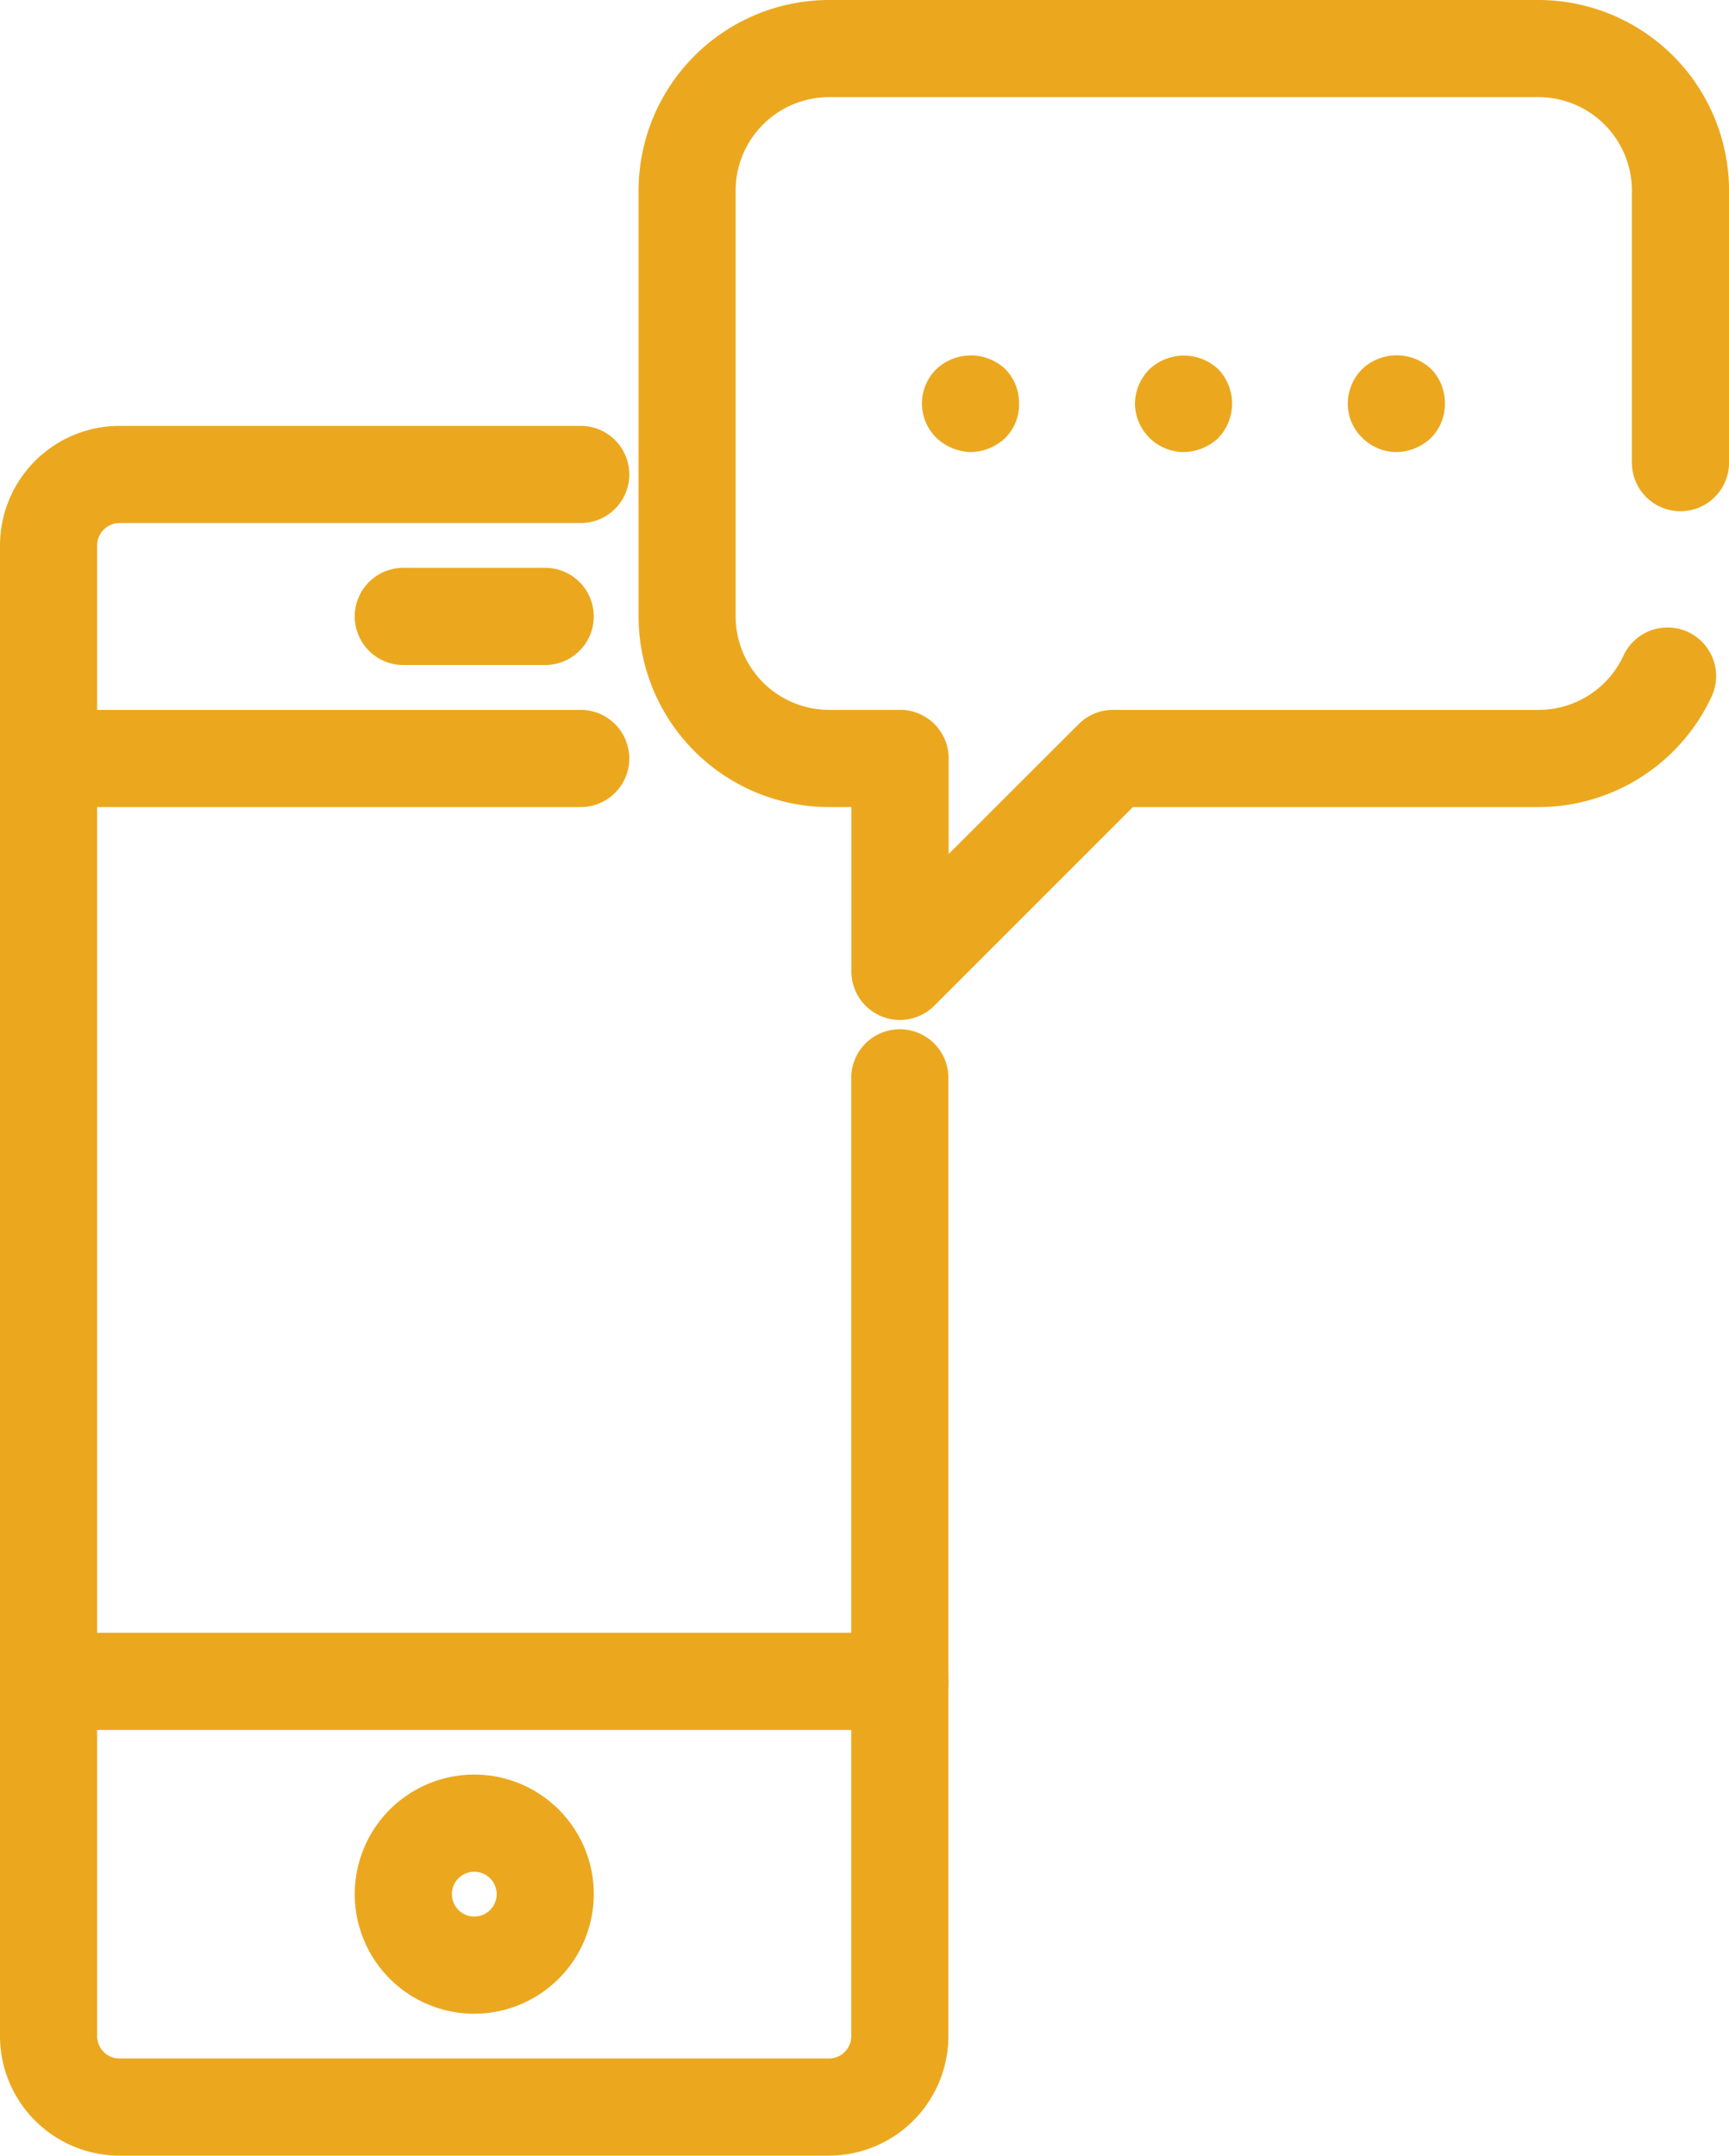
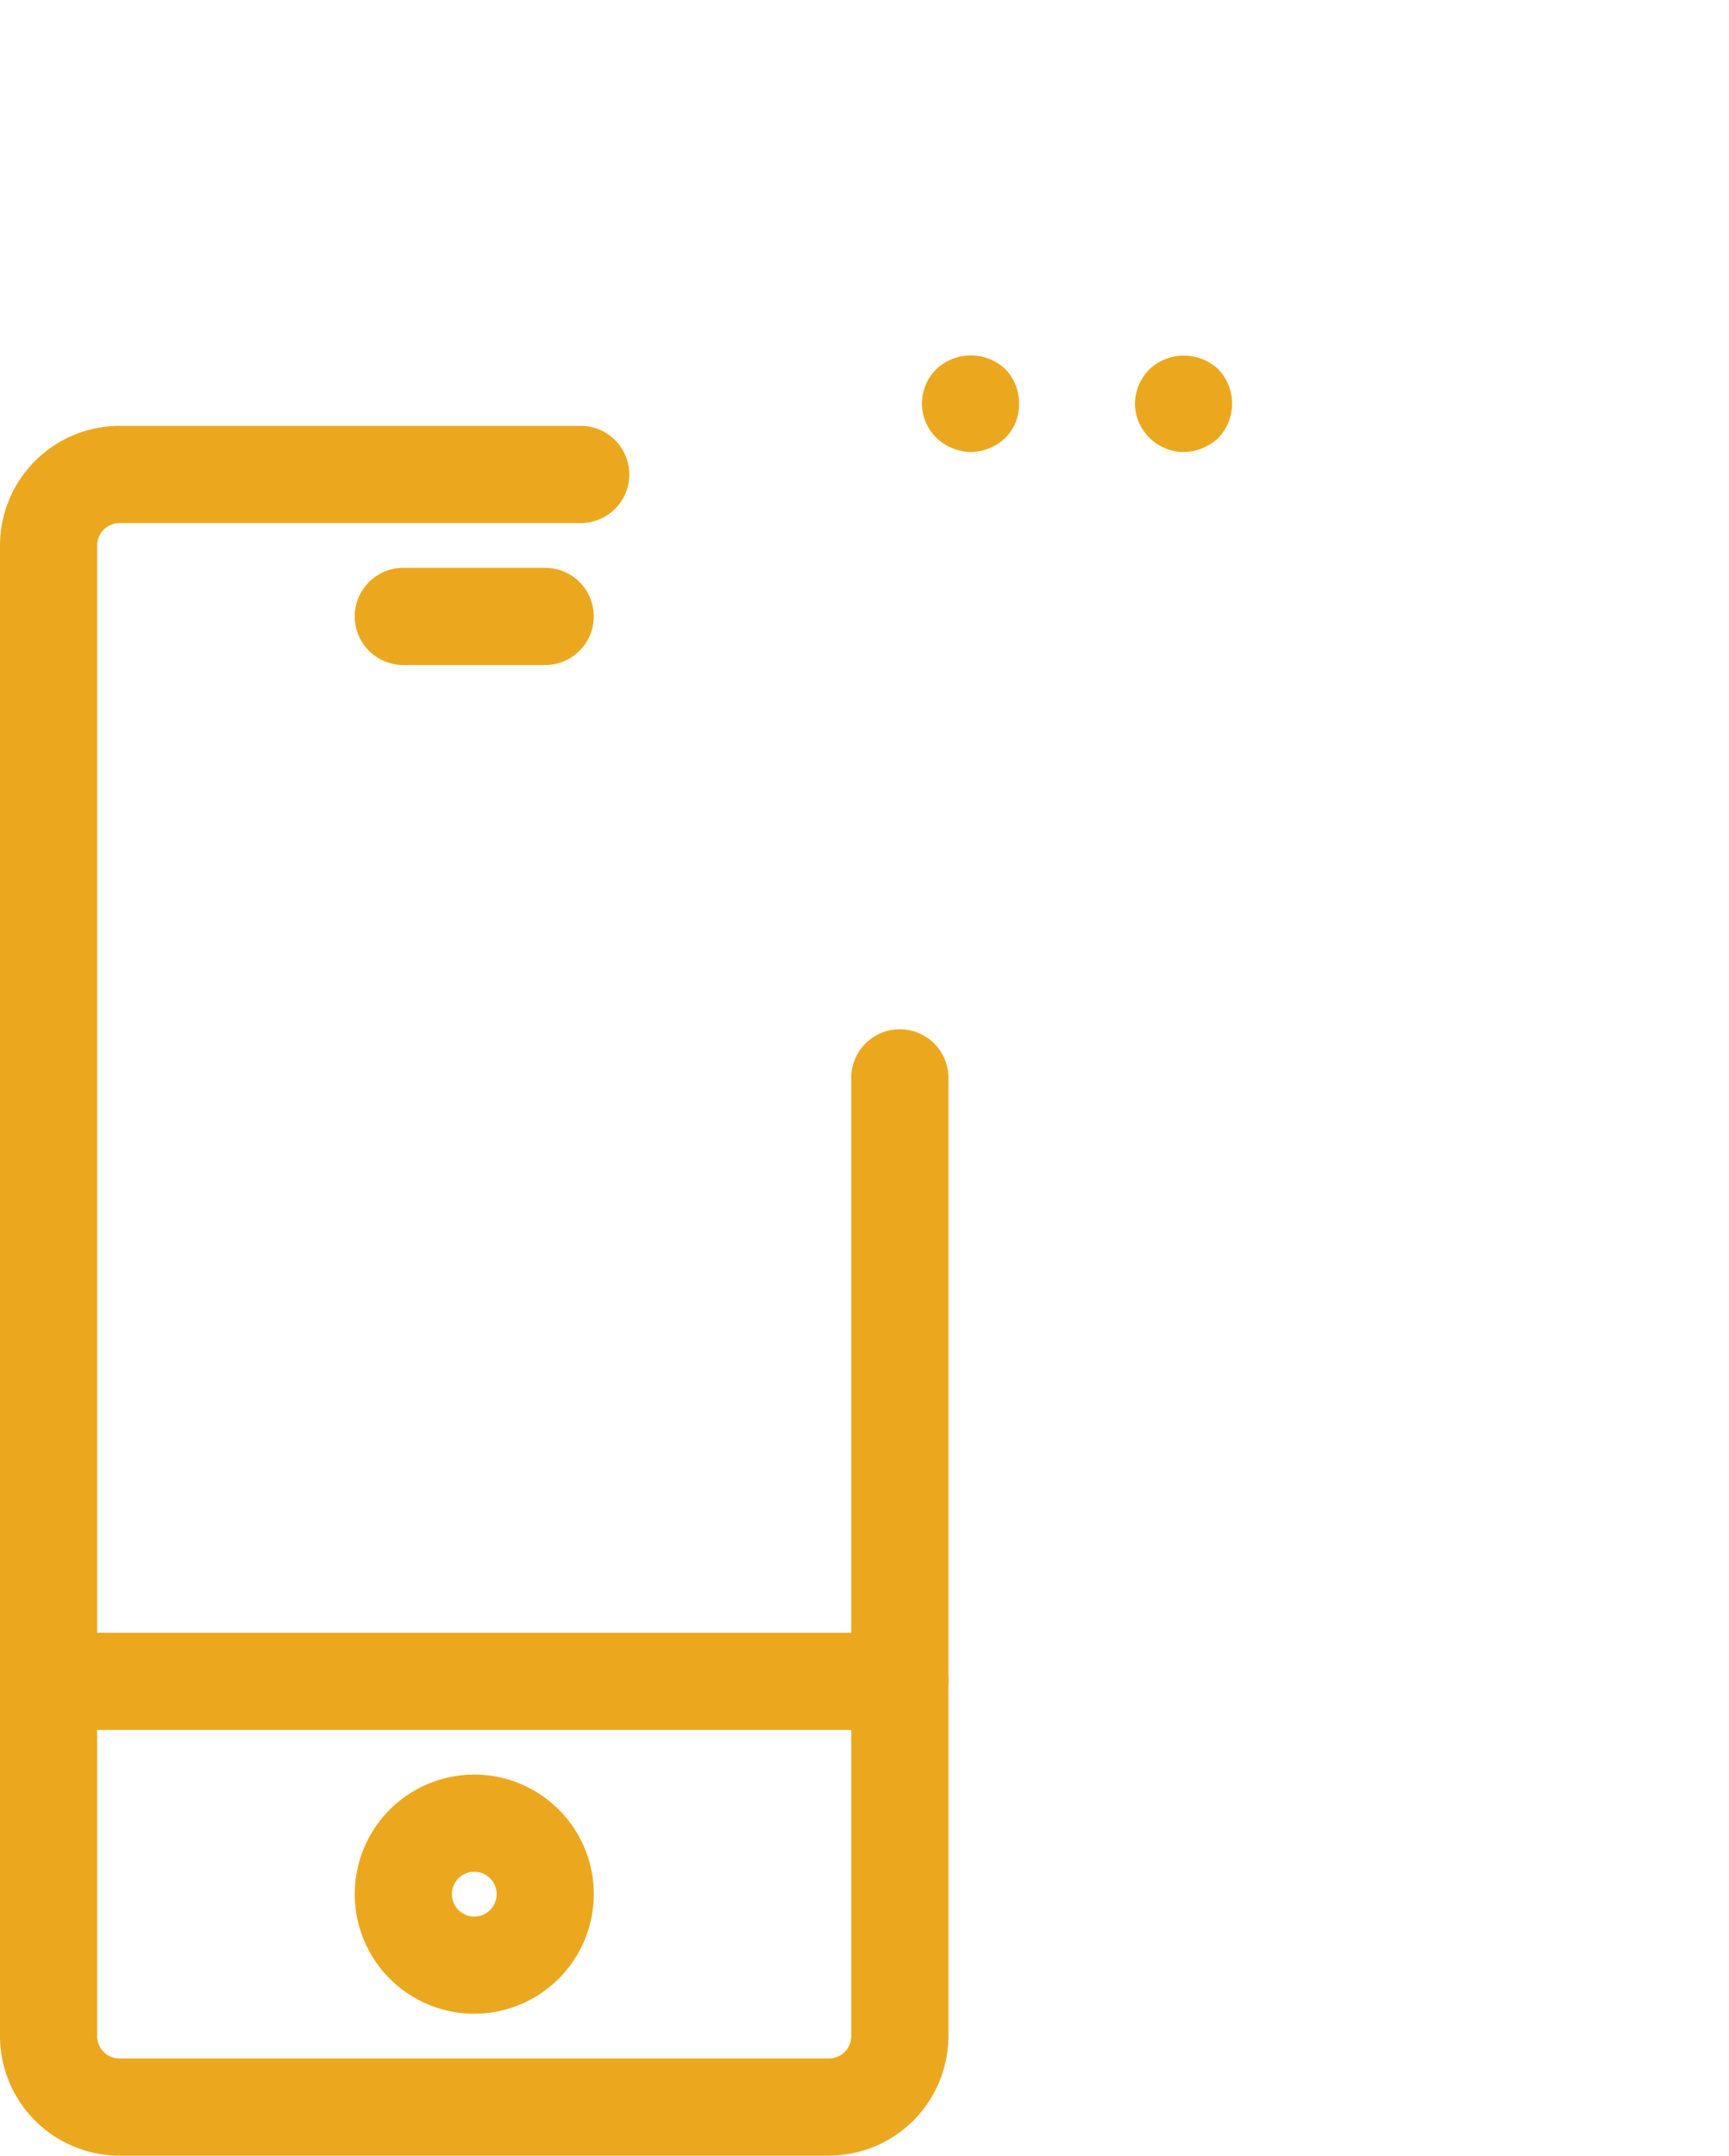
<svg xmlns="http://www.w3.org/2000/svg" width="50.386" height="62.792" viewBox="0 0 50.386 62.792">
  <g id="Group_440" data-name="Group 440" transform="translate(-134.745 -370.765)">
    <path id="Path_425" data-name="Path 425" d="M158.9,426.629H138.228a3.487,3.487,0,0,1-3.483-3.483V379.726a3.487,3.487,0,0,1,3.483-3.483h13.44a1.415,1.415,0,1,1,0,2.831h-13.44a.654.654,0,0,0-.652.652v43.421a.652.652,0,0,0,.652.652H158.9a.652.652,0,0,0,.652-.652V395.234a1.415,1.415,0,1,1,2.831,0v27.913A3.487,3.487,0,0,1,158.9,426.629Z" transform="translate(0 6.927)" fill="#eba81f" />
-     <path id="Path_426" data-name="Path 426" d="M150.58,400.474a1.412,1.412,0,0,1-1.415-1.415v-4.785h-.652a5.559,5.559,0,0,1-5.55-5.553V376.315a5.558,5.558,0,0,1,5.55-5.55h20.675a5.559,5.559,0,0,1,5.553,5.55v7.926a1.415,1.415,0,0,1-2.831,0v-7.926a2.724,2.724,0,0,0-2.722-2.72H148.512a2.723,2.723,0,0,0-2.72,2.72v12.405a2.725,2.725,0,0,0,2.72,2.722h2.068A1.414,1.414,0,0,1,152,392.858v2.783l3.789-3.784a1.405,1.405,0,0,1,1-.414h12.405a2.728,2.728,0,0,0,2.48-1.6,1.416,1.416,0,0,1,2.579,1.168,5.566,5.566,0,0,1-5.059,3.263H157.369l-5.788,5.786A1.411,1.411,0,0,1,150.58,400.474Z" transform="translate(10.391)" fill="#eba81f" />
    <path id="Path_427" data-name="Path 427" d="M160.971,394.6H136.16a1.415,1.415,0,1,1,0-2.831h24.811a1.415,1.415,0,1,1,0,2.831Z" transform="translate(0 26.556)" fill="#eba81f" />
-     <path id="Path_428" data-name="Path 428" d="M151.668,382.727H136.16a1.415,1.415,0,0,1,0-2.831h15.508a1.415,1.415,0,1,1,0,2.831Z" transform="translate(0 11.547)" fill="#eba81f" />
    <path id="Path_429" data-name="Path 429" d="M144.86,380.9h-4.135a1.415,1.415,0,1,1,0-2.831h4.135a1.415,1.415,0,1,1,0,2.831Z" transform="translate(5.773 9.236)" fill="#eba81f" />
-     <path id="Path_430" data-name="Path 430" d="M153.517,378.151a1.422,1.422,0,0,1-1-.408,1.389,1.389,0,0,1-.43-1,1.441,1.441,0,0,1,.43-1.019,1.466,1.466,0,0,1,1.993,0,1.42,1.42,0,0,1,.408,1.019,1.405,1.405,0,0,1-.408,1A1.508,1.508,0,0,1,153.517,378.151Z" transform="translate(21.934 5.782)" fill="#eba81f" />
    <path id="Path_431" data-name="Path 431" d="M150.777,378.151a1.43,1.43,0,0,1-1.427-1.4,1.441,1.441,0,0,1,.43-1.019,1.466,1.466,0,0,1,1.993,0,1.449,1.449,0,0,1,0,2.016A1.508,1.508,0,0,1,150.777,378.151Z" transform="translate(18.469 5.782)" fill="#eba81f" />
    <path id="Path_432" data-name="Path 432" d="M148.037,378.151a1.508,1.508,0,0,1-1-.408,1.4,1.4,0,0,1,0-2.016,1.466,1.466,0,0,1,1.993,0,1.419,1.419,0,0,1,.408,1.019,1.368,1.368,0,0,1-.408,1A1.508,1.508,0,0,1,148.037,378.151Z" transform="translate(15.004 5.782)" fill="#eba81f" />
    <path id="Path_433" data-name="Path 433" d="M142.793,400.557a3.483,3.483,0,1,1,3.483-3.483A3.487,3.487,0,0,1,142.793,400.557Zm0-4.135a.652.652,0,1,0,.652.652A.652.652,0,0,0,142.793,396.422Z" transform="translate(5.773 28.865)" fill="#eba81f" />
  </g>
</svg>